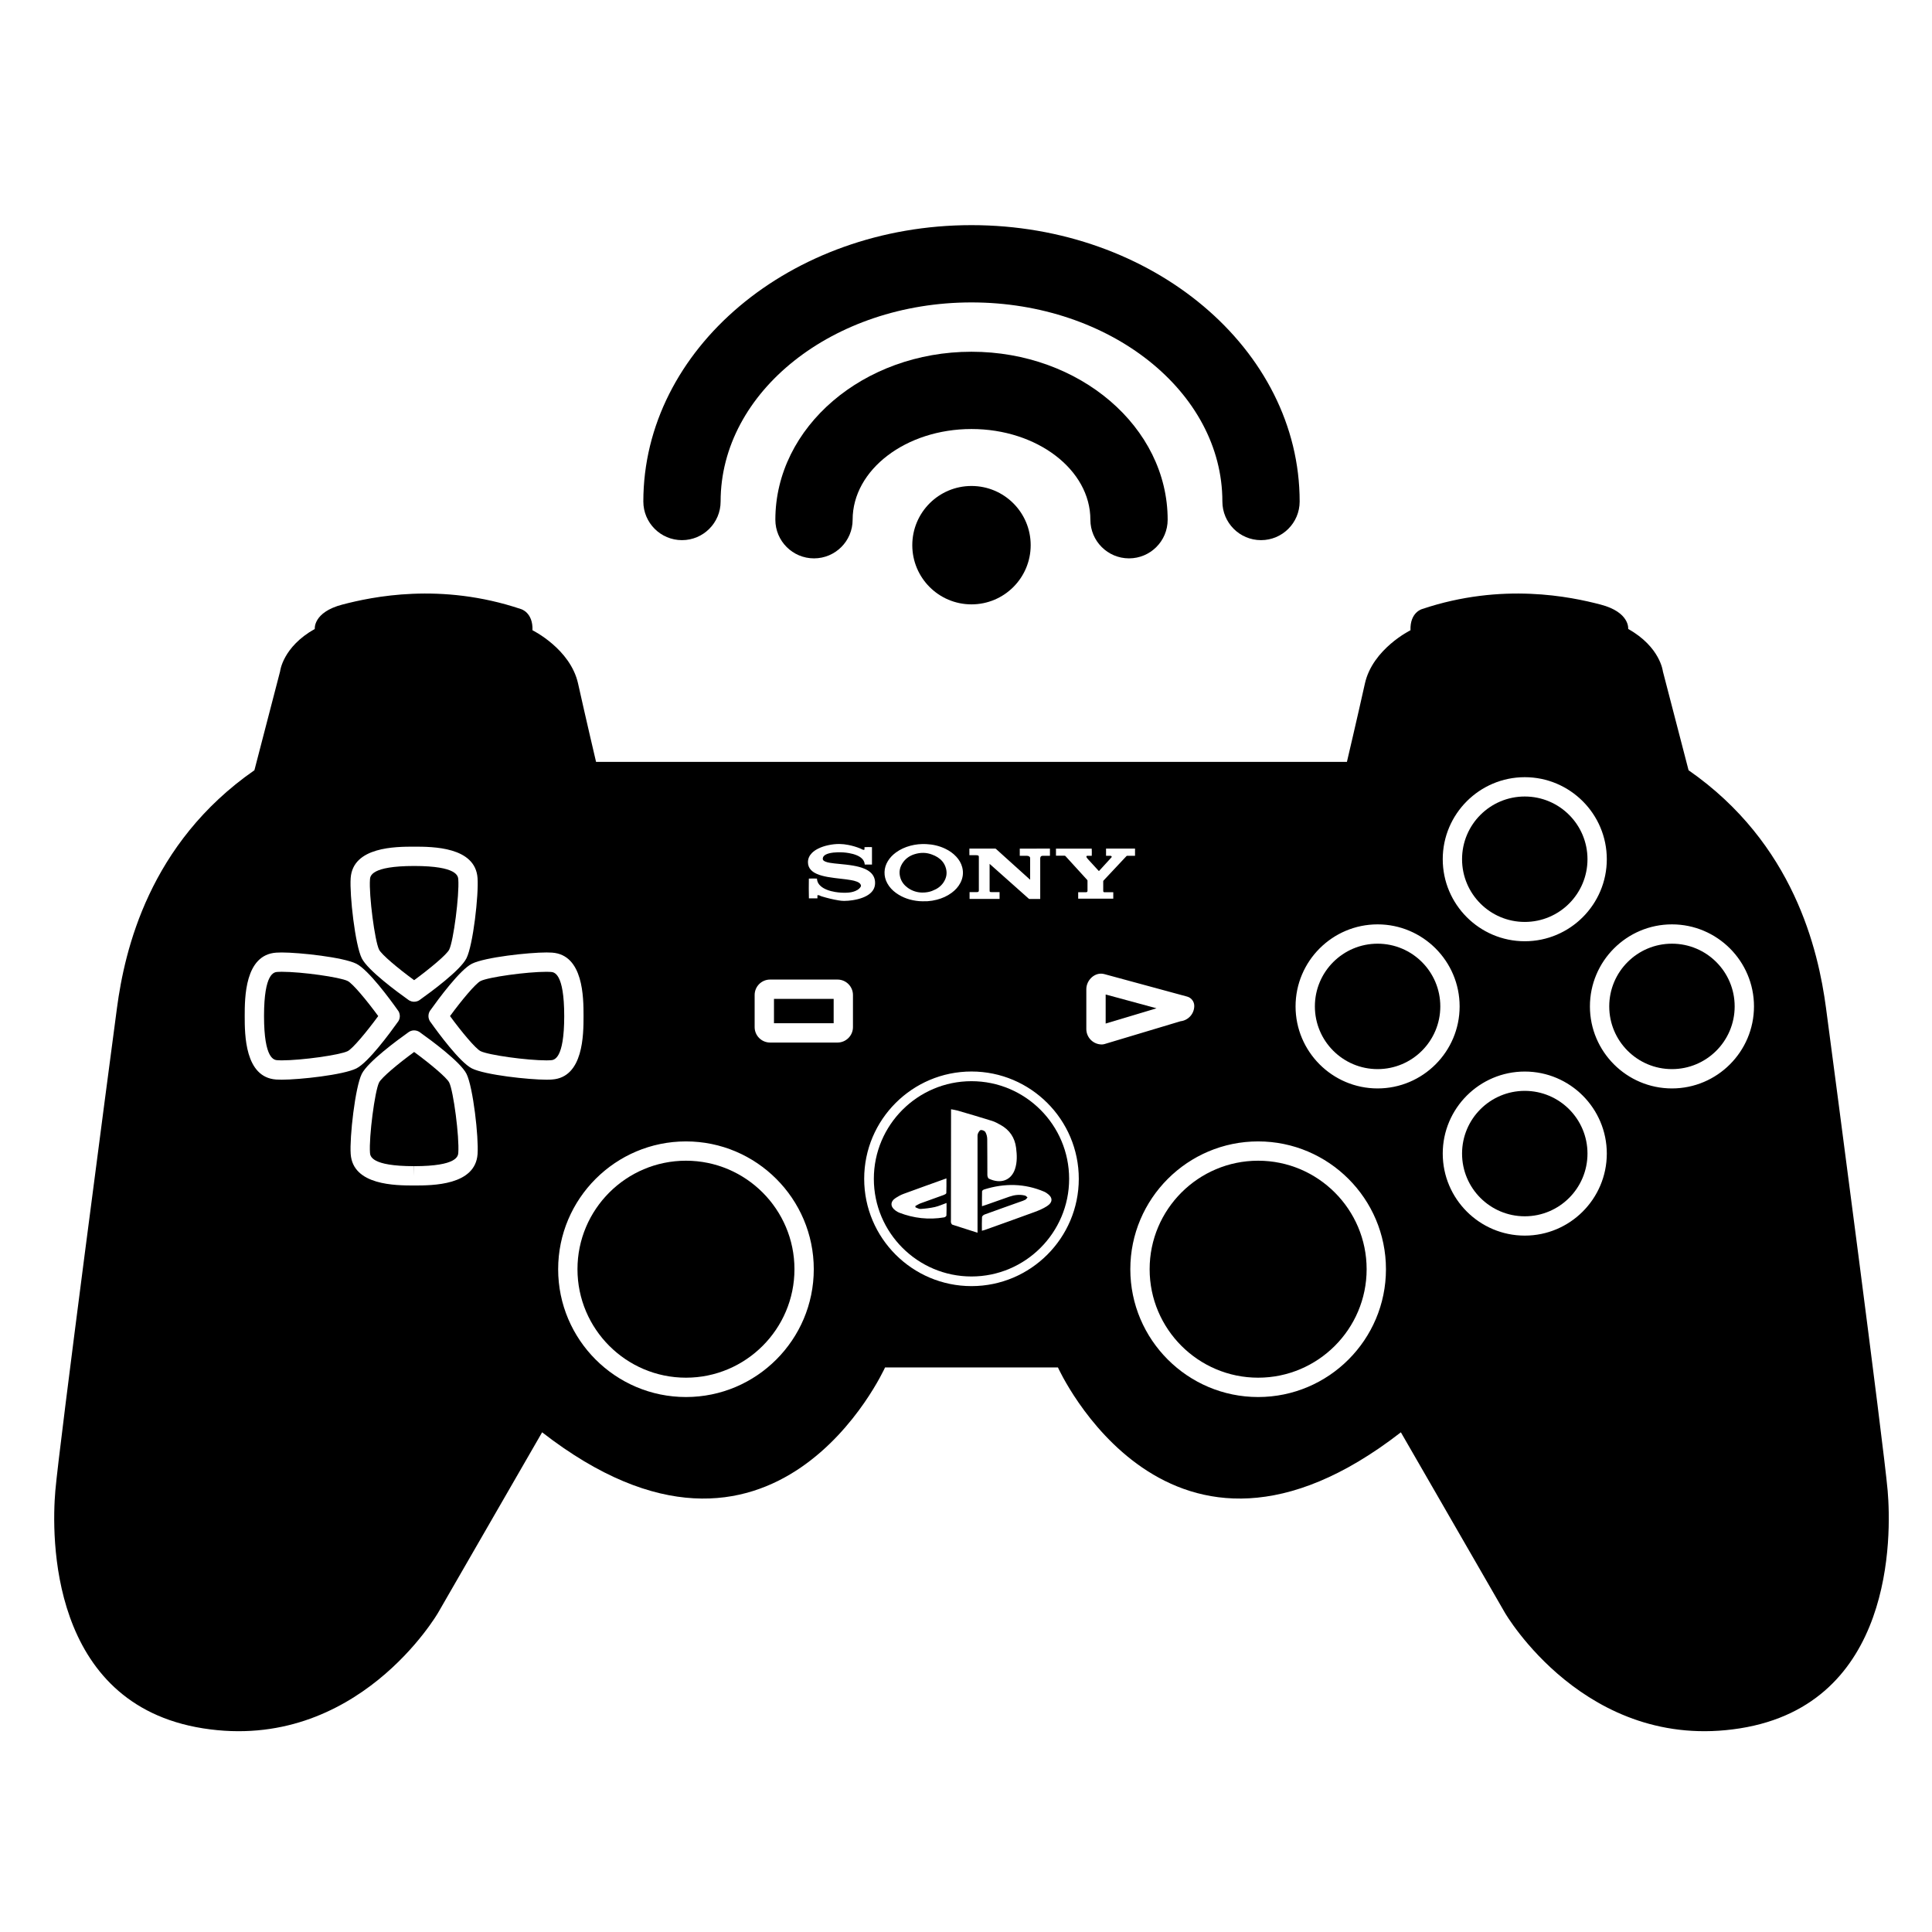
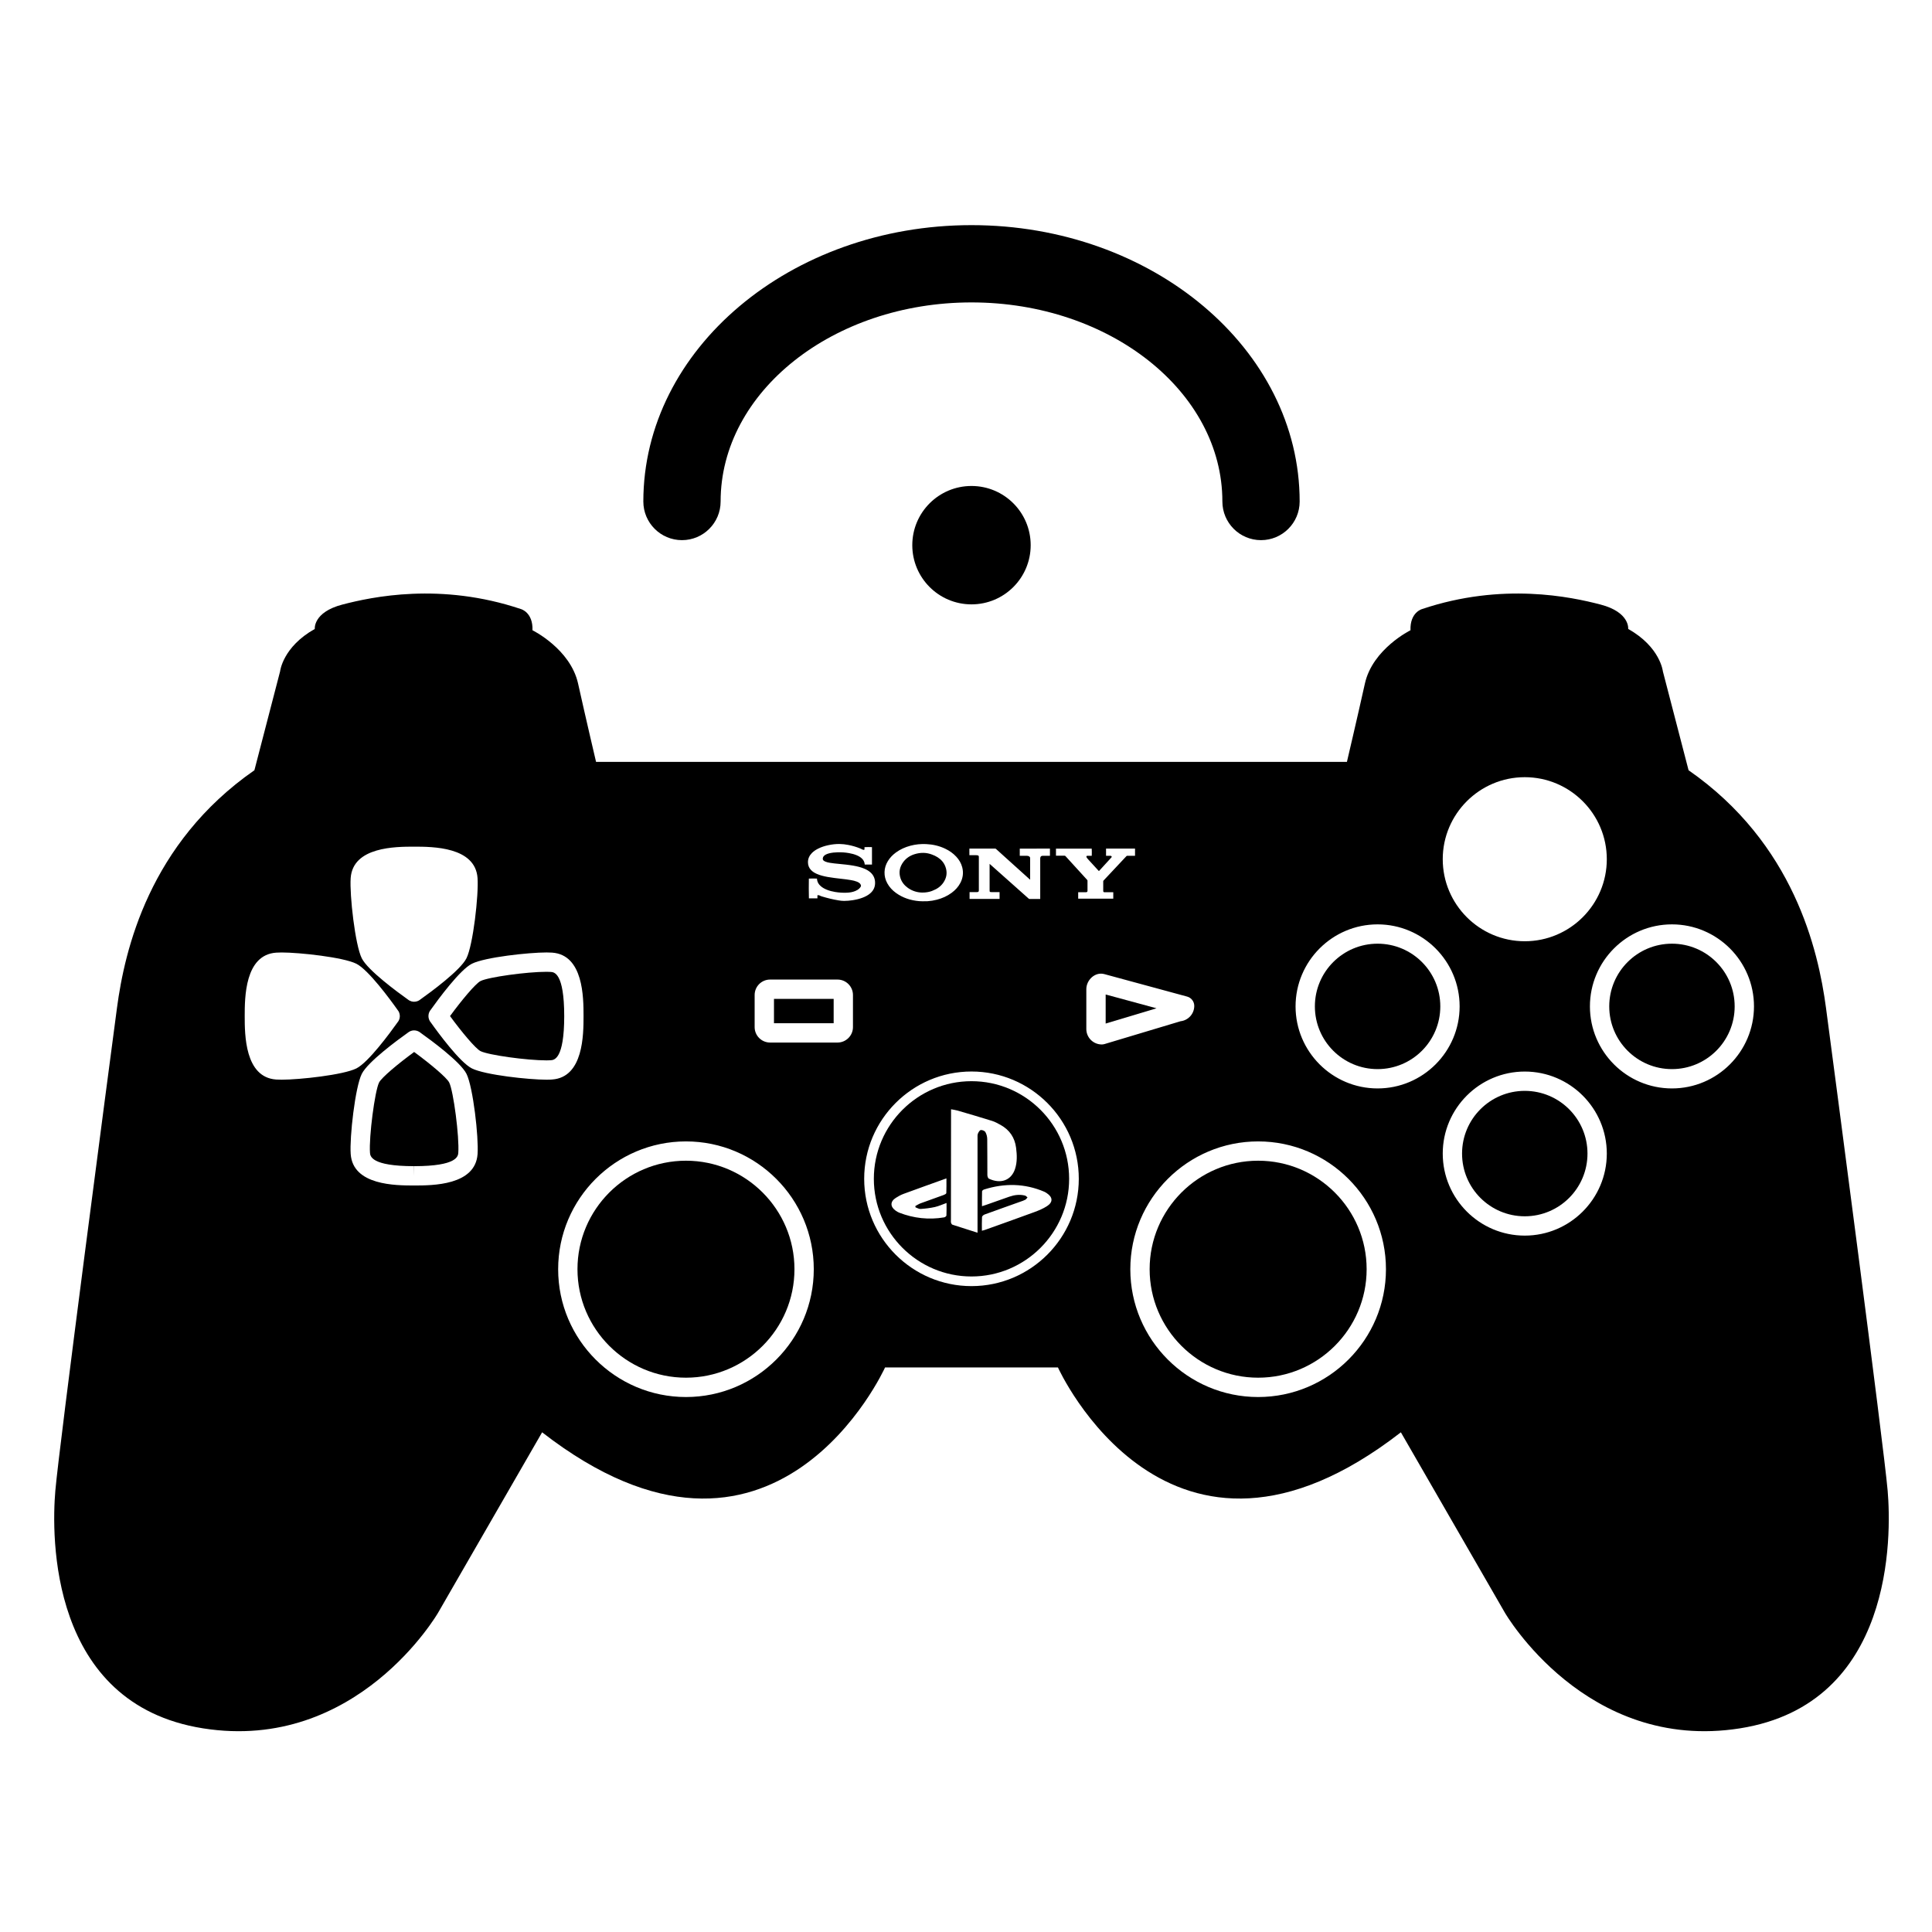
<svg xmlns="http://www.w3.org/2000/svg" version="1.1" id="Capa_1" x="0px" y="0px" viewBox="0 0 100 100" style="enable-background:new 0 0 100 100;" xml:space="preserve">
  <g>
    <circle cx="50.284" cy="28.218" r="3.064" />
-     <path d="M56.438,26.901c0,1.104,0.896,2,2,2s2-0.896,2-2c0-4.795-4.555-8.695-10.153-8.695s-10.153,3.9-10.153,8.695   c0,1.104,0.896,2,2,2s2-0.896,2-2c0-2.589,2.761-4.695,6.153-4.695S56.438,24.312,56.438,26.901z" />
    <path d="M65.27,27.958c1.104,0,2-0.896,2-2c0-7.888-7.619-14.305-16.985-14.305S33.299,18.07,33.299,25.958c0,1.104,0.896,2,2,2   s2-0.896,2-2c0-5.682,5.825-10.305,12.985-10.305S63.27,20.276,63.27,25.958C63.27,27.062,64.165,27.958,65.27,27.958z" />
    <circle cx="86.54" cy="52.091" r="3.246" />
    <rect x="40.061" y="51.702" width="3.089" height="1.26" />
    <path d="M35.506,60.078c-3.097,0-5.616,2.52-5.616,5.616s2.52,5.615,5.616,5.615s5.615-2.519,5.615-5.615   S38.603,60.078,35.506,60.078z" />
    <path d="M21.436,54.45c-0.825,0.604-1.688,1.324-1.815,1.58c-0.222,0.443-0.529,2.82-0.471,3.633   c0.012,0.173,0.049,0.697,2.282,0.698l0.007,0.5v-0.5c2.233-0.001,2.271-0.525,2.282-0.697c0.059-0.813-0.249-3.19-0.471-3.634   C23.122,55.774,22.26,55.055,21.436,54.45z" />
    <circle cx="71.304" cy="52.091" r="3.246" />
    <path d="M65.121,60.078c-3.097,0-5.616,2.52-5.616,5.616s2.52,5.615,5.616,5.615s5.616-2.519,5.616-5.615   S68.218,60.078,65.121,60.078z" />
    <path d="M50.284,55.962c-2.787,0-5.054,2.267-5.054,5.054s2.267,5.054,5.054,5.054s5.054-2.267,5.054-5.054   S53.071,55.962,50.284,55.962z M48.987,62.916c-0.002,0.035-0.073,0.087-0.118,0.095c-0.798,0.134-1.574,0.048-2.328-0.244   c-0.064-0.025-0.125-0.064-0.183-0.104c-0.287-0.203-0.287-0.473,0.007-0.66c0.128-0.082,0.264-0.157,0.405-0.209   c0.725-0.267,1.452-0.526,2.217-0.801c0,0.269,0.005,0.516-0.006,0.763c-0.002,0.034-0.08,0.076-0.13,0.094   c-0.401,0.147-0.805,0.287-1.206,0.435c-0.093,0.034-0.177,0.092-0.266,0.138c0.002,0.022,0.003,0.045,0.005,0.067   c0.088,0.031,0.178,0.092,0.264,0.086c0.248-0.017,0.498-0.046,0.74-0.1c0.196-0.044,0.383-0.131,0.604-0.21   C48.992,62.5,48.998,62.709,48.987,62.916z M50.617,58.675c-0.027,0.066-0.02,0.149-0.02,0.225c0,1.552,0,3.104,0,4.657   c0,0.074,0,0.147,0,0.249c-0.456-0.145-0.878-0.277-1.299-0.416c-0.033-0.011-0.063-0.063-0.073-0.102   c-0.013-0.049-0.005-0.105-0.005-0.157c0.002-1.833,0.004-3.667,0.006-5.5c0-0.064,0-0.128,0-0.216   c0.125,0.025,0.234,0.038,0.338,0.068c0.595,0.174,1.19,0.348,1.781,0.533c0.155,0.048,0.301,0.13,0.444,0.209   c0.467,0.259,0.737,0.656,0.804,1.187c0.046,0.368,0.063,0.734-0.056,1.095c-0.202,0.609-0.763,0.781-1.354,0.5   c-0.046-0.022-0.076-0.123-0.077-0.187c-0.005-0.621,0.002-1.242-0.007-1.863c-0.001-0.123-0.036-0.258-0.097-0.363   c-0.037-0.063-0.16-0.113-0.235-0.103C50.708,58.498,50.648,58.601,50.617,58.675z M54.178,61.756   c0.319,0.211,0.334,0.468,0.013,0.675c-0.198,0.129-0.424,0.223-0.647,0.305c-0.856,0.315-1.717,0.62-2.576,0.928   c-0.038,0.013-0.077,0.021-0.145,0.039c0-0.254-0.007-0.482,0.006-0.709c0.003-0.047,0.076-0.11,0.13-0.13   c0.621-0.227,1.244-0.447,1.867-0.669c0.083-0.029,0.168-0.055,0.244-0.097c0.046-0.025,0.077-0.079,0.114-0.119   c-0.043-0.033-0.082-0.084-0.13-0.096c-0.275-0.069-0.546-0.035-0.811,0.057c-0.403,0.14-0.805,0.284-1.208,0.426   c-0.059,0.021-0.12,0.039-0.208,0.067c0-0.273-0.004-0.522,0.004-0.771c0.001-0.033,0.062-0.081,0.104-0.094   c1.054-0.332,2.097-0.322,3.122,0.118C54.099,61.705,54.139,61.73,54.178,61.756z" />
    <circle cx="78.922" cy="59.709" r="3.246" />
    <polygon points="57.229,52.979 59.861,52.189 57.229,51.475  " />
    <path d="M28.508,50.307c-0.062-0.005-0.134-0.007-0.215-0.007c-1.037,0-3.018,0.276-3.419,0.478   c-0.257,0.128-0.977,0.99-1.581,1.814c0.604,0.825,1.324,1.688,1.581,1.815c0.401,0.201,2.383,0.478,3.419,0.478   c0.081,0,0.153-0.002,0.214-0.007c0.173-0.012,0.696-0.049,0.697-2.282C29.203,50.355,28.68,50.318,28.508,50.307z" />
    <path d="M94.513,52.166c-0.399-2.991-1.662-8.509-7.113-12.298l-1.33-5.119c0,0-0.133-1.263-1.795-2.194c0,0,0.1-0.864-1.429-1.263   s-5.085-1.163-9.24,0.233c0,0-0.632,0.166-0.599,1.097c0,0-1.961,0.964-2.36,2.759c-0.399,1.795-0.931,4.055-0.931,4.055H30.852   c0,0-0.532-2.26-0.931-4.055c-0.399-1.795-2.36-2.759-2.36-2.759c0.033-0.931-0.599-1.097-0.599-1.097   c-4.154-1.396-7.711-0.632-9.24-0.233c-1.529,0.399-1.429,1.263-1.429,1.263c-1.662,0.931-1.795,2.194-1.795,2.194l-1.33,5.119   c-5.451,3.789-6.714,9.307-7.113,12.298c-0.399,2.992-2.992,22.669-3.191,24.995c-0.2,2.327-0.333,11.035,7.645,12.298   c7.978,1.263,12.166-5.983,12.166-5.983l5.385-9.34c12.032,9.34,17.75-3.357,17.75-3.357h8.949c0,0,5.717,12.697,17.75,3.357   l5.385,9.34c0,0,4.188,7.246,12.166,5.983c7.977-1.263,7.844-9.972,7.645-12.298C97.504,74.834,94.911,55.157,94.513,52.166z    M78.922,40.227c2.341,0,4.246,1.905,4.246,4.246s-1.905,4.246-4.246,4.246c-2.341,0-4.246-1.905-4.246-4.246   S76.581,40.227,78.922,40.227z M54.657,43.925c0.617,0,1.233,0,1.85,0c0.006,0.021,0.008,0.324,0.002,0.37   c-0.01,0.001-0.021,0.002-0.032,0.002c-0.063,0-0.126,0-0.19,0c-0.007,0-0.015,0-0.021,0.001c-0.025,0.004-0.04,0.02-0.034,0.045   c0.004,0.019,0.012,0.04,0.023,0.056c0.019,0.028,0.041,0.053,0.064,0.078c0.182,0.199,0.363,0.397,0.545,0.595   c0.004,0.005,0.01,0.009,0.017,0.015c0.008-0.009,0.016-0.017,0.023-0.025c0.206-0.225,0.411-0.45,0.617-0.675   c0.004-0.005,0.009-0.011,0.013-0.017c0.014-0.021,0.01-0.041-0.009-0.057c-0.016-0.013-0.034-0.016-0.054-0.016   c-0.064,0.001-0.129,0-0.193,0c-0.009,0-0.018-0.002-0.029-0.003c0-0.124,0-0.246,0-0.37c0.5,0,0.999,0,1.5,0   c0,0.123,0,0.245,0,0.371c-0.011,0-0.022,0-0.033,0c-0.122,0-0.243,0-0.365,0c-0.02,0-0.034,0.006-0.048,0.02   c-0.394,0.42-0.788,0.84-1.182,1.26c-0.013,0.014-0.019,0.027-0.018,0.046c0,0.162,0,0.323,0,0.485c0,0.007,0,0.014,0.001,0.021   c0.003,0.032,0.02,0.051,0.051,0.055c0.014,0.002,0.029,0,0.043,0c0.137,0,0.274,0,0.411,0c0,0,0.008,0.001,0.014,0.002   c0,0.111,0,0.221,0,0.332c-0.605,0-1.209,0-1.816,0c0-0.111,0-0.221,0-0.335c0.012,0,0.023,0,0.034,0c0.117,0,0.233,0,0.35,0   c0.013,0,0.025,0,0.037-0.001c0.038-0.004,0.058-0.026,0.061-0.065c0-0.006,0-0.012,0-0.018c0-0.169,0-0.338,0-0.507   c0-0.02-0.005-0.034-0.019-0.049c-0.374-0.409-0.747-0.818-1.119-1.227c-0.015-0.016-0.029-0.022-0.05-0.022   c-0.136,0.001-0.272,0-0.408,0c-0.011,0-0.022,0-0.036,0C54.657,44.171,54.657,44.049,54.657,43.925z M50.175,43.924   c0.014-0.001,0.026-0.001,0.04-0.001c0.41,0,0.82,0,1.231,0c0.018,0,0.037,0.001,0.055,0c0.022-0.002,0.038,0.005,0.055,0.02   c0.112,0.103,0.226,0.205,0.339,0.307c0.464,0.418,0.927,0.836,1.391,1.254c0.009,0.008,0.018,0.016,0.033,0.029   c0-0.018,0.001-0.03,0.001-0.041c0-0.332,0-0.663,0-0.995c0-0.026,0-0.051,0-0.077c0.001-0.042-0.018-0.072-0.053-0.094   c-0.032-0.02-0.067-0.029-0.105-0.029c-0.115,0-0.229,0-0.344,0c-0.011,0-0.022,0-0.035,0c0-0.125,0-0.246,0-0.368   c0,0,0.001-0.001,0.002-0.002c0-0.001,0.001-0.002,0.001-0.002c0.513-0.001,1.026-0.001,1.539-0.002c0,0,0.012,0.001,0.02,0.001   c0,0.123,0,0.246,0,0.372c-0.012,0-0.022,0-0.033,0c-0.111,0-0.221,0-0.332-0.001c-0.093,0-0.134,0.039-0.138,0.133   c0,0.014,0,0.029,0,0.043c0,0.672,0,1.345,0,2.017c0,0.013,0,0.026,0,0.041c-0.012,0.001-0.021,0.002-0.029,0.002   c-0.174,0-0.348,0-0.522,0c-0.018,0-0.031-0.005-0.044-0.017c-0.665-0.592-1.33-1.183-1.995-1.775   c-0.008-0.007-0.017-0.014-0.03-0.025c0,0.016,0,0.026,0,0.036c0,0.445,0,0.89,0,1.335c0,0.017,0.002,0.035,0.004,0.052   c0.003,0.019,0.015,0.031,0.035,0.034c0.022,0.003,0.044,0.004,0.067,0.004c0.125,0,0.25,0,0.375,0c0.011,0,0.021,0,0.035,0   c0,0.119,0,0.235,0,0.353c-0.518,0-1.035,0-1.553,0c0-0.117,0-0.233,0-0.353c0.012,0,0.023,0,0.034,0c0.114,0,0.227,0,0.341,0   c0.013,0,0.027,0,0.04-0.002c0.04-0.006,0.063-0.032,0.065-0.073c0-0.008,0-0.016,0-0.025c0-0.567,0-1.134,0-1.701   c0-0.008,0-0.016,0-0.025c-0.001-0.048-0.019-0.07-0.065-0.078c-0.022-0.004-0.045-0.006-0.067-0.006c-0.106-0.001-0.213,0-0.319,0   c-0.011,0-0.022,0-0.038,0C50.175,44.152,50.175,44.04,50.175,43.924z M45.957,44.568c0.107-0.176,0.25-0.321,0.415-0.443   c0.227-0.166,0.479-0.278,0.749-0.35c0.269-0.072,0.543-0.098,0.821-0.085c0.342,0.016,0.67,0.09,0.98,0.238   c0.216,0.103,0.411,0.237,0.574,0.414c0.145,0.157,0.252,0.334,0.307,0.542c0.074,0.279,0.041,0.548-0.089,0.804   c-0.108,0.212-0.266,0.382-0.456,0.523c-0.23,0.171-0.489,0.285-0.765,0.357c-0.16,0.042-0.322,0.068-0.487,0.079   c-0.064,0.004-0.129,0.001-0.193,0.001c0,0.001,0,0.002,0,0.003c-0.083-0.003-0.166-0.001-0.248-0.009   c-0.432-0.039-0.833-0.167-1.188-0.423c-0.186-0.134-0.34-0.297-0.451-0.5c-0.099-0.181-0.149-0.374-0.143-0.58   C45.788,44.934,45.85,44.744,45.957,44.568z M18.151,45.448c0.115-1.623,2.333-1.624,3.28-1.625   c0.954,0.001,3.172,0.002,3.287,1.626c0.062,0.867-0.23,3.465-0.574,4.151c-0.312,0.625-1.862,1.761-2.385,2.132   c-0.038,0.032-0.082,0.06-0.13,0.08c-0.062,0.025-0.129,0.038-0.194,0.038c-0.011,0-0.021,0-0.033-0.001   c-0.065-0.004-0.132-0.021-0.192-0.052c-0.036-0.018-0.07-0.04-0.101-0.065c-0.522-0.372-2.072-1.507-2.384-2.132   C18.382,48.914,18.089,46.316,18.151,45.448z M14.292,55.876c-1.624-0.115-1.625-2.333-1.626-3.28   c0.001-0.954,0.002-3.172,1.627-3.287c0.081-0.006,0.177-0.009,0.285-0.009c0.924,0,3.191,0.246,3.866,0.583   c0.624,0.312,1.759,1.86,2.13,2.384c0.022,0.026,0.043,0.055,0.06,0.086c0.046,0.087,0.066,0.184,0.059,0.278   c-0.006,0.079-0.03,0.156-0.073,0.226c-0.014,0.022-0.029,0.044-0.046,0.063c-0.372,0.524-1.506,2.07-2.129,2.382   c-0.675,0.337-2.942,0.583-3.866,0.583C14.47,55.885,14.374,55.882,14.292,55.876z M24.719,59.735   c-0.115,1.624-2.333,1.625-3.28,1.626h-0.003c-0.951-0.001-3.169-0.002-3.284-1.627c-0.062-0.866,0.23-3.463,0.574-4.151   c0.312-0.623,1.858-1.757,2.383-2.13c0.019-0.016,0.039-0.03,0.061-0.044c0.099-0.061,0.216-0.09,0.328-0.072   c0.061,0.007,0.12,0.025,0.176,0.056c0.034,0.018,0.065,0.039,0.093,0.063c0.528,0.375,2.068,1.505,2.379,2.127   C24.488,56.271,24.781,58.868,24.719,59.735z M28.293,55.885c-0.925,0-3.192-0.246-3.866-0.583c-0.624-0.312-1.76-1.86-2.131-2.384   c-0.025-0.029-0.048-0.062-0.065-0.099c-0.044-0.086-0.061-0.182-0.052-0.274c0.004-0.049,0.016-0.099,0.035-0.146   c0.021-0.051,0.05-0.097,0.084-0.137c0.374-0.526,1.506-2.068,2.129-2.38c0.674-0.337,2.941-0.583,3.866-0.583   c0.108,0,0.204,0.003,0.286,0.009c1.623,0.115,1.624,2.333,1.625,3.28c-0.001,0.954-0.002,3.172-1.626,3.287   C28.497,55.882,28.401,55.885,28.293,55.885z M35.506,72.31c-3.648,0-6.616-2.968-6.616-6.615c0-3.648,2.968-6.616,6.616-6.616   c3.647,0,6.615,2.968,6.615,6.616C42.121,69.342,39.153,72.31,35.506,72.31z M44.149,53.163c0,0.44-0.358,0.799-0.8,0.799h-3.49   c-0.44,0-0.799-0.358-0.799-0.799v-1.662c0-0.44,0.358-0.799,0.799-0.799h3.49c0.441,0,0.8,0.358,0.8,0.799V53.163z M44.135,46.594   c-0.148,0.022-0.296,0.037-0.446,0.037c-0.093,0-0.184-0.011-0.275-0.026c-0.297-0.049-0.589-0.119-0.877-0.207   c-0.038-0.012-0.075-0.025-0.11-0.045c-0.034-0.02-0.074-0.019-0.117-0.018c0,0.055,0,0.109,0,0.164c-0.149,0-0.295,0-0.441,0   c-0.007-0.021-0.01-0.965-0.003-1.023c0.022-0.006,0.388-0.007,0.419-0.001c0.003,0.028,0.006,0.056,0.011,0.084   c0.022,0.118,0.084,0.214,0.172,0.294c0.097,0.09,0.21,0.151,0.332,0.2c0.139,0.056,0.284,0.092,0.432,0.116   c0.196,0.032,0.394,0.045,0.593,0.037c0.15-0.006,0.297-0.028,0.438-0.085c0.078-0.031,0.149-0.072,0.21-0.13   c0.032-0.03,0.06-0.064,0.081-0.103c0.01-0.018,0.012-0.036,0.008-0.056c-0.01-0.052-0.038-0.092-0.078-0.125   c-0.04-0.032-0.084-0.054-0.131-0.073c-0.094-0.038-0.193-0.06-0.293-0.078c-0.167-0.031-0.335-0.05-0.504-0.069   c-0.241-0.028-0.481-0.053-0.72-0.097c-0.192-0.036-0.382-0.08-0.562-0.16c-0.109-0.048-0.211-0.109-0.294-0.196   c-0.106-0.111-0.158-0.243-0.16-0.396c-0.003-0.193,0.072-0.352,0.204-0.487c0.09-0.092,0.197-0.162,0.312-0.221   c0.17-0.087,0.35-0.144,0.535-0.184c0.191-0.041,0.385-0.064,0.582-0.062c0.153,0.002,0.304,0.02,0.454,0.049   c0.216,0.042,0.427,0.104,0.63,0.188c0.042,0.017,0.081,0.04,0.122,0.058c0.015,0.006,0.032,0.01,0.047,0.009   c0.031-0.002,0.04-0.013,0.04-0.045c0-0.031,0-0.063,0-0.094c0.025-0.007,0.351-0.008,0.387-0.002c0,0.3,0,0.6,0,0.902   c-0.125,0-0.248,0-0.374,0c-0.001-0.014-0.003-0.026-0.005-0.039c-0.015-0.109-0.065-0.199-0.144-0.275   c-0.075-0.072-0.164-0.123-0.258-0.163c-0.129-0.056-0.265-0.091-0.403-0.115c-0.196-0.035-0.394-0.049-0.593-0.043   c-0.147,0.005-0.294,0.017-0.438,0.053c-0.059,0.015-0.116,0.034-0.17,0.062c-0.039,0.02-0.076,0.045-0.105,0.078   c-0.034,0.038-0.053,0.082-0.056,0.133c-0.002,0.043,0.013,0.08,0.046,0.105c0.027,0.021,0.058,0.039,0.089,0.052   c0.074,0.032,0.152,0.047,0.231,0.061c0.155,0.027,0.312,0.041,0.469,0.056c0.25,0.025,0.501,0.048,0.749,0.092   c0.191,0.034,0.38,0.078,0.561,0.154c0.114,0.047,0.221,0.106,0.315,0.188c0.146,0.127,0.228,0.286,0.244,0.479   c0.021,0.249-0.063,0.453-0.252,0.615c-0.116,0.099-0.25,0.167-0.391,0.221C44.482,46.527,44.311,46.567,44.135,46.594z    M50.284,66.569c-3.062,0-5.554-2.491-5.554-5.554s2.491-5.554,5.554-5.554s5.554,2.491,5.554,5.554S53.347,66.569,50.284,66.569z    M57.171,54.04c-0.047,0.015-0.095,0.021-0.144,0.021c-0.44,0-0.799-0.358-0.799-0.799v-2.061c0.001-0.485,0.459-0.909,0.93-0.782   l4.288,1.164c0.218,0.059,0.369,0.257,0.369,0.482c0,0.41-0.311,0.749-0.709,0.794L57.171,54.04z M65.121,72.31   c-3.648,0-6.616-2.968-6.616-6.615c0-3.648,2.968-6.616,6.616-6.616s6.616,2.968,6.616,6.616   C71.737,69.342,68.77,72.31,65.121,72.31z M71.304,56.337c-2.341,0-4.246-1.905-4.246-4.246c0-2.341,1.905-4.246,4.246-4.246   s4.246,1.905,4.246,4.246C75.549,54.432,73.645,56.337,71.304,56.337z M78.922,63.955c-2.341,0-4.246-1.905-4.246-4.246   c0-2.341,1.905-4.246,4.246-4.246c2.341,0,4.246,1.905,4.246,4.246C83.167,62.05,81.263,63.955,78.922,63.955z M86.54,56.337   c-2.341,0-4.246-1.905-4.246-4.246c0-2.341,1.905-4.246,4.246-4.246s4.246,1.905,4.246,4.246   C90.785,54.432,88.88,56.337,86.54,56.337z" />
-     <path d="M17.997,50.777c-0.402-0.201-2.383-0.478-3.419-0.478c-0.081,0-0.153,0.002-0.214,0.007   c-0.173,0.012-0.697,0.049-0.698,2.282c0.001,2.24,0.525,2.277,0.697,2.289c0.062,0.005,0.134,0.007,0.215,0.007   c1.036,0,3.017-0.277,3.419-0.478c0.256-0.128,0.976-0.99,1.58-1.815C18.973,51.768,18.254,50.905,17.997,50.777z" />
-     <path d="M21.436,50.734c0.823-0.604,1.687-1.324,1.814-1.581c0.222-0.442,0.529-2.819,0.471-3.633   c-0.012-0.173-0.049-0.696-2.282-0.697c-2.24,0.001-2.277,0.524-2.289,0.696c-0.059,0.814,0.249,3.191,0.471,3.634   C19.748,49.41,20.61,50.13,21.436,50.734z" />
-     <circle cx="78.922" cy="44.473" r="3.246" />
    <path d="M46.996,45.96c0.23,0.163,0.489,0.236,0.742,0.239c0.193,0,0.354-0.028,0.507-0.085c0.011-0.004,0.019-0.012,0.03-0.016   c0.002-0.001,0.004,0,0.006-0.001c0.218-0.082,0.403-0.209,0.539-0.401c0.182-0.258,0.225-0.538,0.115-0.836   c-0.077-0.209-0.218-0.37-0.404-0.488c-0.092-0.058-0.186-0.103-0.281-0.137c-0.295-0.115-0.605-0.121-0.926-0.018   c-0.228,0.073-0.421,0.202-0.566,0.394c-0.195,0.259-0.25,0.546-0.145,0.855C46.684,45.673,46.819,45.834,46.996,45.96z" />
  </g>
</svg>